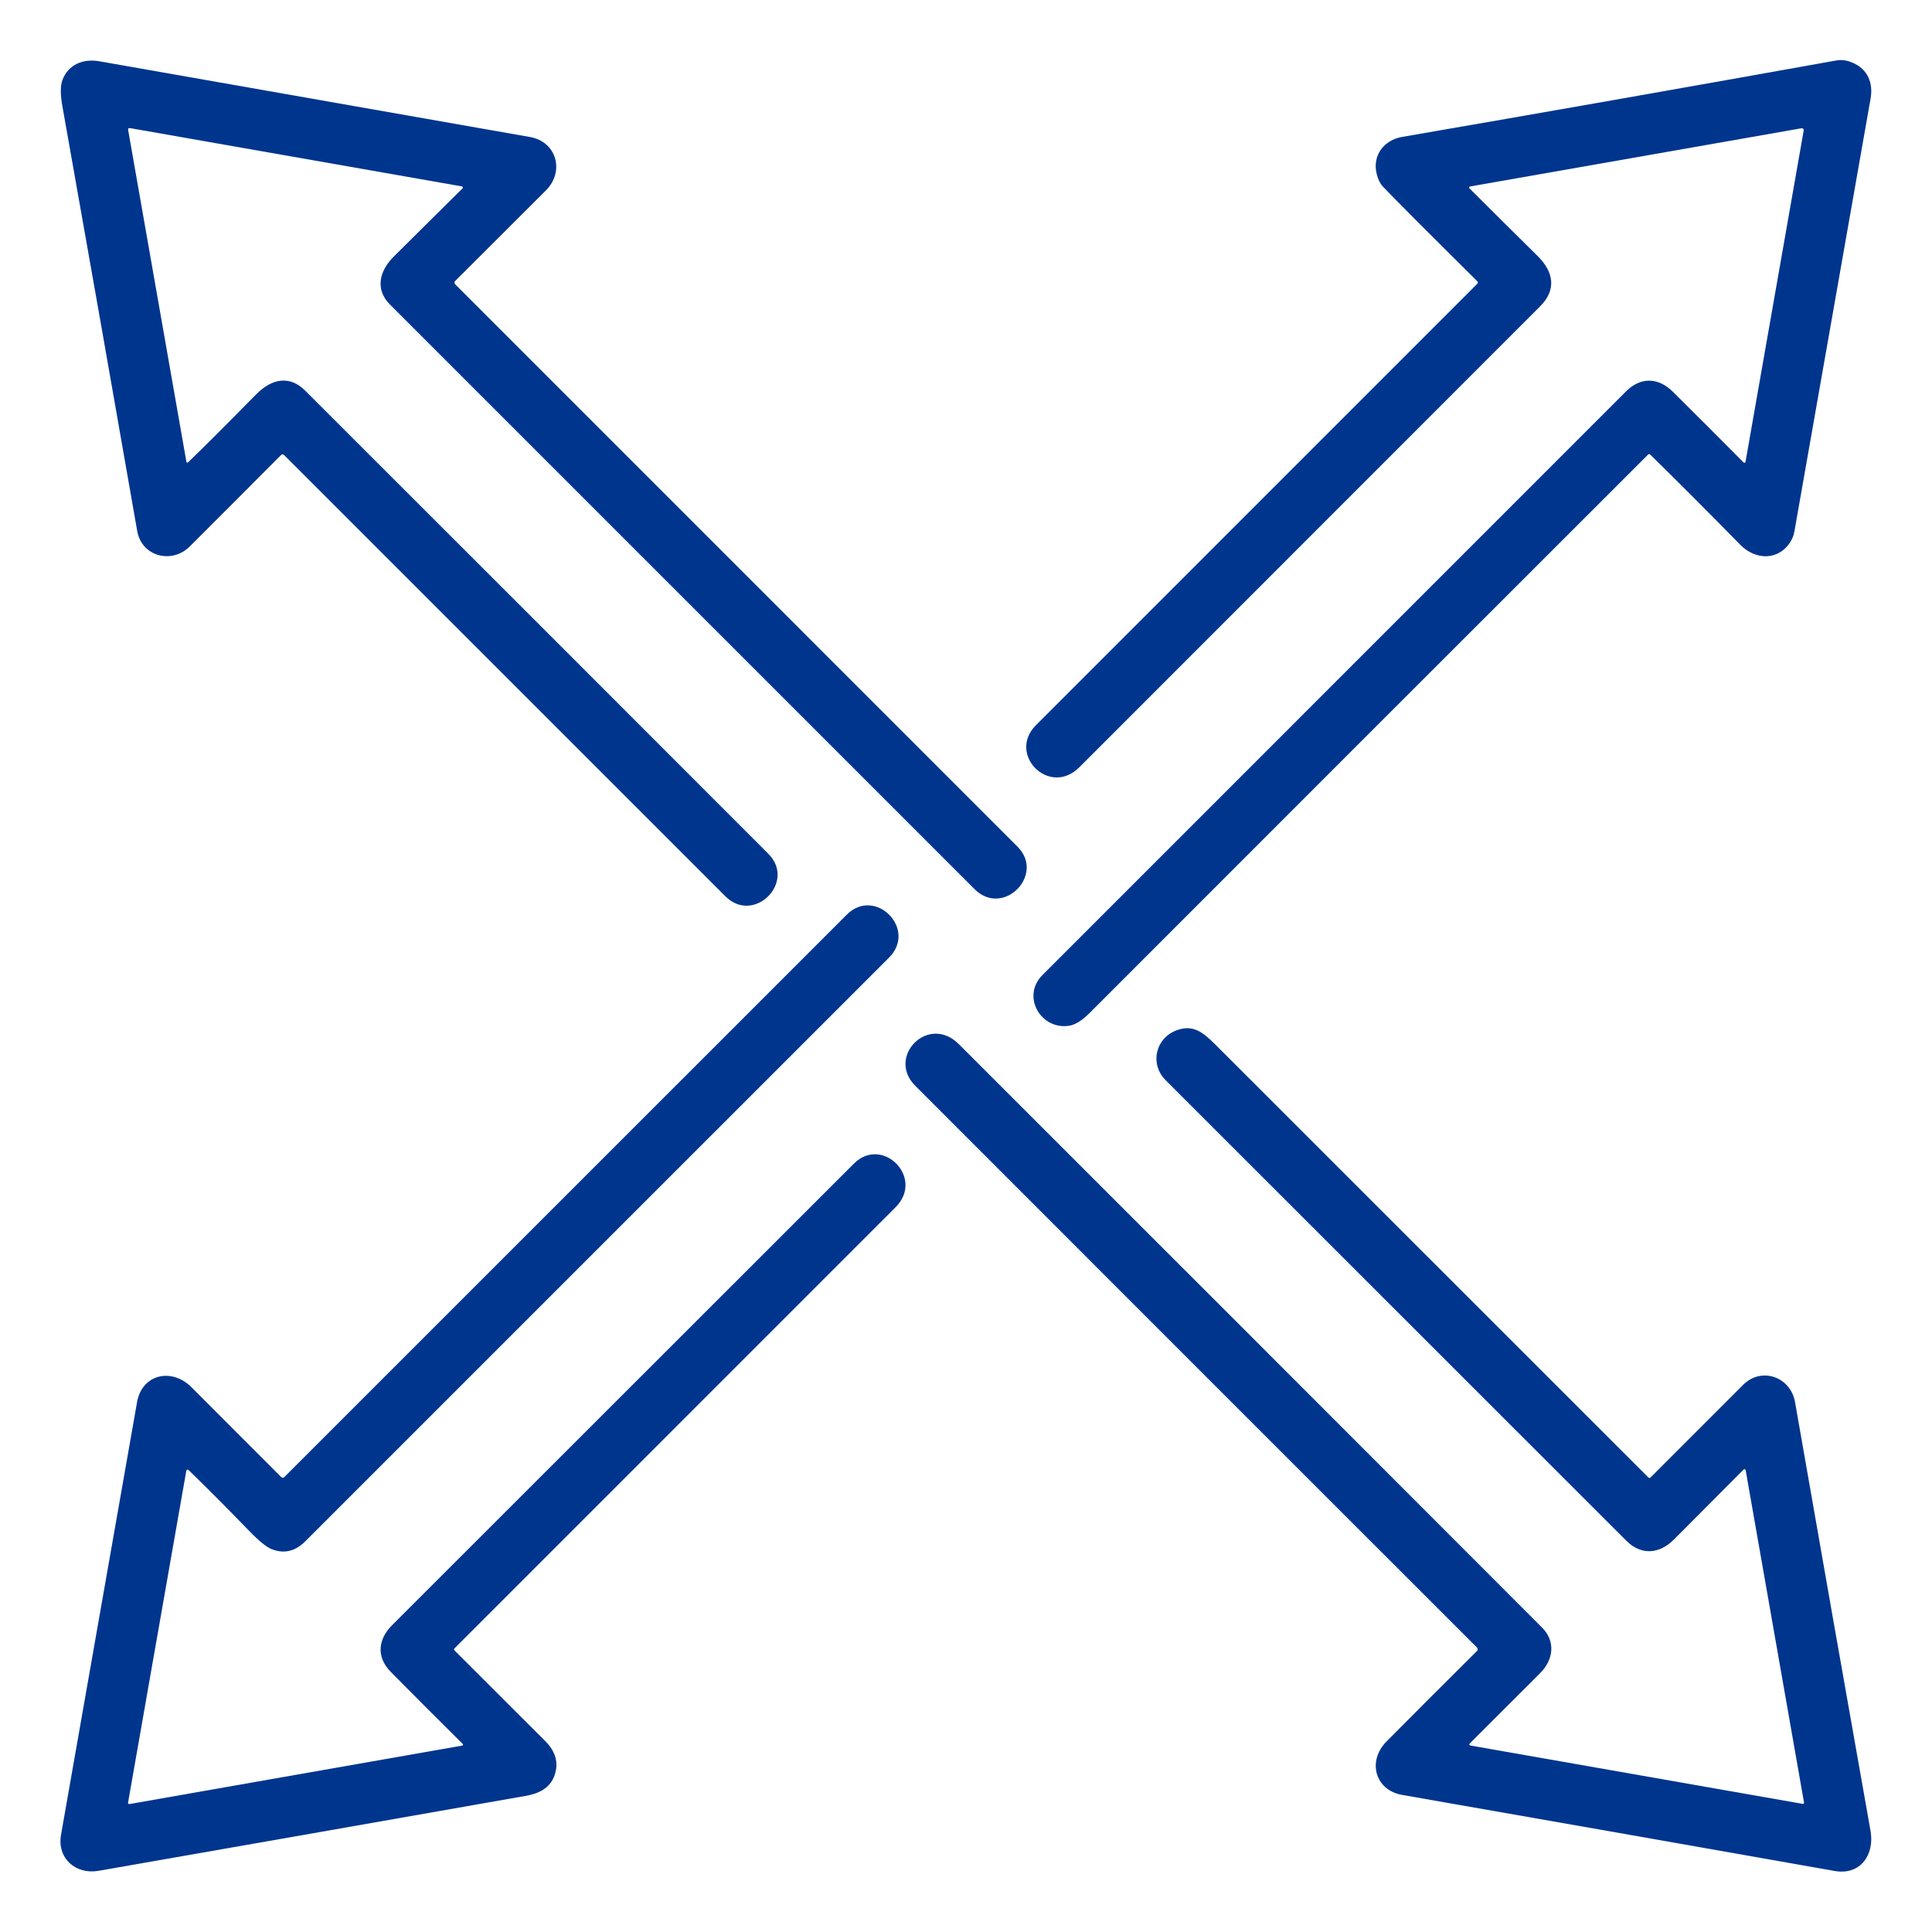
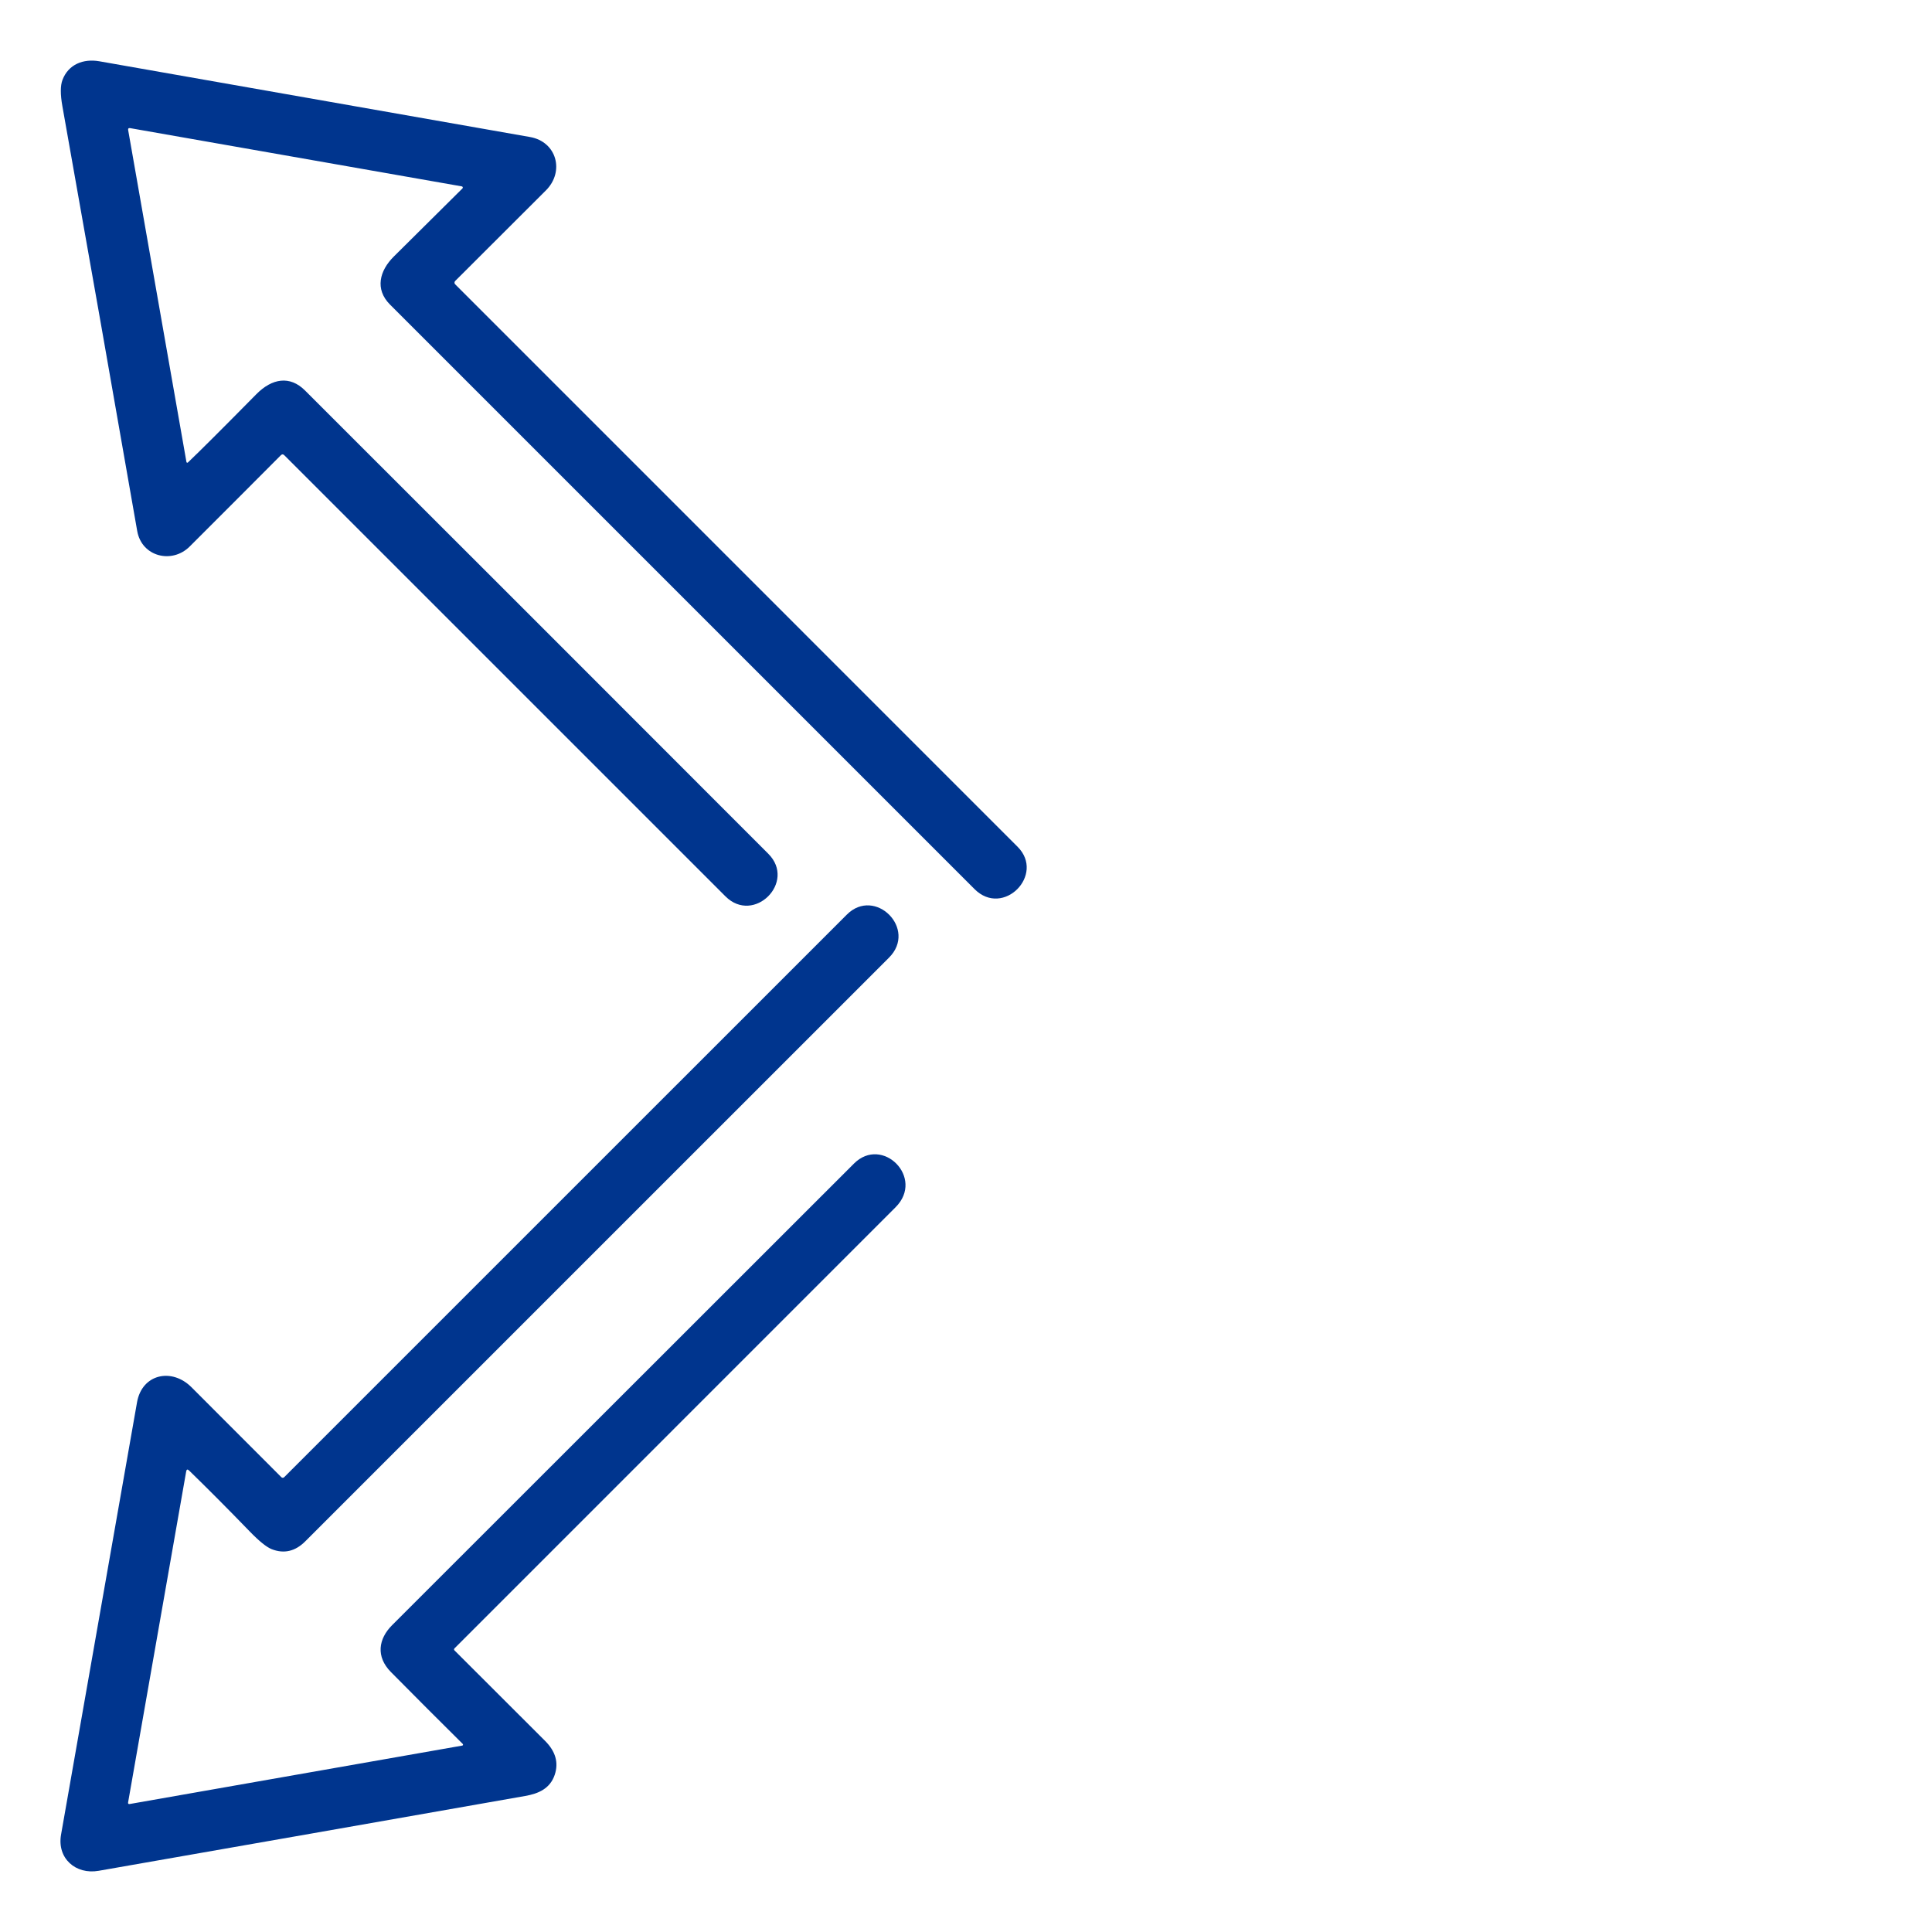
<svg xmlns="http://www.w3.org/2000/svg" width="512" height="512" viewBox="0 0 512 512" fill="none">
  <path d="M33.97 34.5L49.41 122.44C49.417 122.48 49.435 122.518 49.462 122.549C49.489 122.58 49.523 122.603 49.562 122.616C49.601 122.63 49.642 122.632 49.682 122.624C49.722 122.616 49.76 122.597 49.79 122.57C52.923 119.59 58.964 113.563 67.91 104.49C72.11 100.23 76.83 99.49 80.82 103.47C121.874 144.47 162.804 185.4 203.61 226.26C211.11 233.76 199.78 245.07 192.25 237.54C154.584 199.88 115.614 160.913 75.34 120.64C75.04 120.333 74.737 120.333 74.43 120.64C66.397 128.713 58.343 136.777 50.27 144.83C45.56 149.53 37.55 147.54 36.36 140.71C29.987 104.163 23.377 66.637 16.53 28.13C15.977 25.01 15.983 22.7 16.55 21.2C18.12 17.03 22.11 15.5 26.33 16.24C64.424 22.933 102.467 29.623 140.46 36.31C147.55 37.56 149.67 45.47 144.68 50.45C136.707 58.403 128.687 66.41 120.62 74.47C120.506 74.586 120.442 74.742 120.442 74.905C120.442 75.068 120.506 75.224 120.62 75.34C169.734 124.447 219.417 174.133 269.67 224.4C277.06 231.79 265.87 243.23 258.26 235.62C206.66 184.013 155.027 132.38 103.36 80.72C99.29 76.65 100.58 71.72 104.38 67.97C110.674 61.737 116.73 55.727 122.55 49.94C122.594 49.899 122.625 49.846 122.641 49.788C122.656 49.73 122.655 49.669 122.637 49.612C122.62 49.554 122.586 49.503 122.541 49.464C122.495 49.425 122.44 49.399 122.38 49.39L34.51 33.96C34.07 33.887 33.89 34.067 33.97 34.5Z" fill="#00358E" />
-   <path d="M477.25 34.02L389.57 49.42C389.518 49.43 389.47 49.454 389.431 49.489C389.392 49.524 389.363 49.57 389.348 49.62C389.332 49.67 389.331 49.724 389.344 49.775C389.356 49.826 389.383 49.873 389.42 49.91C395.193 55.683 401.223 61.67 407.51 67.87C411.73 72.04 412.56 76.77 408.16 81.17C367.14 122.217 326.433 162.937 286.04 203.33C278.08 211.28 266.83 199.89 274.55 192.17C313.523 153.177 352.51 114.183 391.51 75.19C391.552 75.148 391.586 75.098 391.609 75.043C391.632 74.989 391.644 74.93 391.644 74.87C391.644 74.811 391.632 74.752 391.609 74.697C391.586 74.642 391.552 74.592 391.51 74.55C377.93 61.09 369.58 52.713 366.46 49.42C365.74 48.653 365.2 47.547 364.84 46.1C363.61 41.17 366.82 37.1 371.54 36.29C408.54 29.91 446.913 23.153 486.66 16.02C488.027 15.773 489.477 15.98 491.01 16.64C495 18.35 496.44 22.05 495.73 26.1C488.63 66.533 481.897 104.79 475.53 140.87C475.37 141.81 475.033 142.693 474.52 143.52C471.32 148.69 465.17 148.43 461.21 144.39C452.75 135.763 444.78 127.783 437.3 120.45C437.231 120.382 437.137 120.343 437.04 120.343C436.943 120.343 436.849 120.382 436.78 120.45C387.147 170.037 337.803 219.373 288.75 268.46C286.777 270.433 284.993 271.553 283.4 271.82C275.89 273.06 270.58 264.08 276.26 258.4C327.82 206.82 379.383 155.25 430.95 103.69C434.64 100 439.31 99.84 443.35 103.84C449.31 109.747 455.55 115.987 462.07 122.56C462.109 122.6 462.158 122.628 462.211 122.641C462.265 122.654 462.321 122.653 462.374 122.636C462.427 122.62 462.474 122.589 462.51 122.547C462.547 122.506 462.571 122.455 462.58 122.4L477.97 34.74C478.077 34.16 477.837 33.92 477.25 34.02Z" fill="#00358E" />
  <path d="M49.34 389.95L33.95 477.64C33.883 477.993 34.03 478.14 34.39 478.08L122.5 462.6C122.546 462.594 122.588 462.575 122.623 462.546C122.658 462.516 122.685 462.477 122.699 462.433C122.714 462.388 122.716 462.34 122.705 462.294C122.695 462.248 122.672 462.205 122.64 462.17C116.553 456.143 110.203 449.787 103.59 443.1C99.57 439.03 100.27 434.32 103.92 430.68C144.7 389.947 185.493 349.177 226.3 308.37C233.81 300.85 245.14 312.12 237.34 319.93C198.52 358.75 159.553 397.72 120.44 436.84C120.405 436.875 120.377 436.916 120.357 436.961C120.338 437.007 120.328 437.056 120.328 437.105C120.328 437.154 120.338 437.203 120.357 437.249C120.377 437.294 120.405 437.336 120.44 437.37C128.613 445.53 136.62 453.527 144.46 461.36C147.233 464.133 148.083 467.123 147.01 470.33C145.79 473.98 142.74 475.33 139.18 475.95C101.213 482.637 63.537 489.247 26.15 495.78C20.07 496.85 15.07 492.5 16.18 486.19C22.907 447.957 29.617 409.773 36.31 371.64C37.63 364.09 45.52 362.42 50.72 367.61C59.08 375.963 67.027 383.917 74.56 391.47C74.608 391.52 74.666 391.56 74.73 391.587C74.793 391.614 74.862 391.628 74.932 391.628C75.002 391.628 75.071 391.614 75.136 391.587C75.201 391.56 75.26 391.52 75.31 391.47C125.237 341.55 174.94 291.853 224.42 242.38C231.88 234.92 243.2 246.18 235.6 253.78C183.307 306.08 131.737 357.647 80.89 408.48C78.237 411.127 75.284 411.82 72.03 410.56C70.65 410.02 68.697 408.447 66.17 405.84C60.544 400.027 55.19 394.647 50.11 389.7C49.697 389.3 49.44 389.383 49.34 389.95Z" fill="#00358E" />
-   <path d="M389.79 462.6L477.76 478.05C477.805 478.057 477.851 478.053 477.894 478.039C477.937 478.025 477.976 478 478.008 477.968C478.04 477.936 478.065 477.897 478.079 477.854C478.093 477.811 478.097 477.765 478.09 477.72L462.62 389.62C462.611 389.562 462.586 389.508 462.547 389.464C462.509 389.42 462.458 389.388 462.402 389.37C462.345 389.353 462.284 389.351 462.226 389.365C462.167 389.379 462.113 389.408 462.07 389.45C455.843 395.69 449.69 401.867 443.61 407.98C439.83 411.79 434.99 412.3 431.04 408.35C389.473 366.81 348.76 326.113 308.9 286.26C304.57 281.93 306.27 274.91 312.06 272.95C316.23 271.53 318.83 273.58 321.93 276.67C360.257 314.977 398.56 353.27 436.84 391.55C436.877 391.588 436.922 391.618 436.971 391.638C437.019 391.659 437.072 391.669 437.125 391.669C437.178 391.669 437.231 391.659 437.28 391.638C437.328 391.618 437.373 391.588 437.41 391.55C445.483 383.463 453.673 375.27 461.98 366.97C466.82 362.14 474.54 364.88 475.71 371.61C482.183 408.683 488.85 446.55 495.71 485.21C496.82 491.48 493.07 497.05 486.17 495.82C447.143 488.92 408.93 482.2 371.53 475.66C364.51 474.43 362.21 466.79 367.47 461.48C373.957 454.933 381.94 446.947 391.42 437.52C391.539 437.4 391.605 437.238 391.605 437.07C391.605 436.901 391.539 436.74 391.42 436.62C342.133 387.36 292.51 337.733 242.55 287.74C234.86 280.05 246.01 268.64 254.08 276.69C305.387 327.957 356.92 379.507 408.68 431.34C412.22 434.89 411.79 439.76 408.14 443.41C402.133 449.417 395.95 455.597 389.59 461.95C389.243 462.297 389.31 462.513 389.79 462.6Z" fill="#00358E" />
</svg>